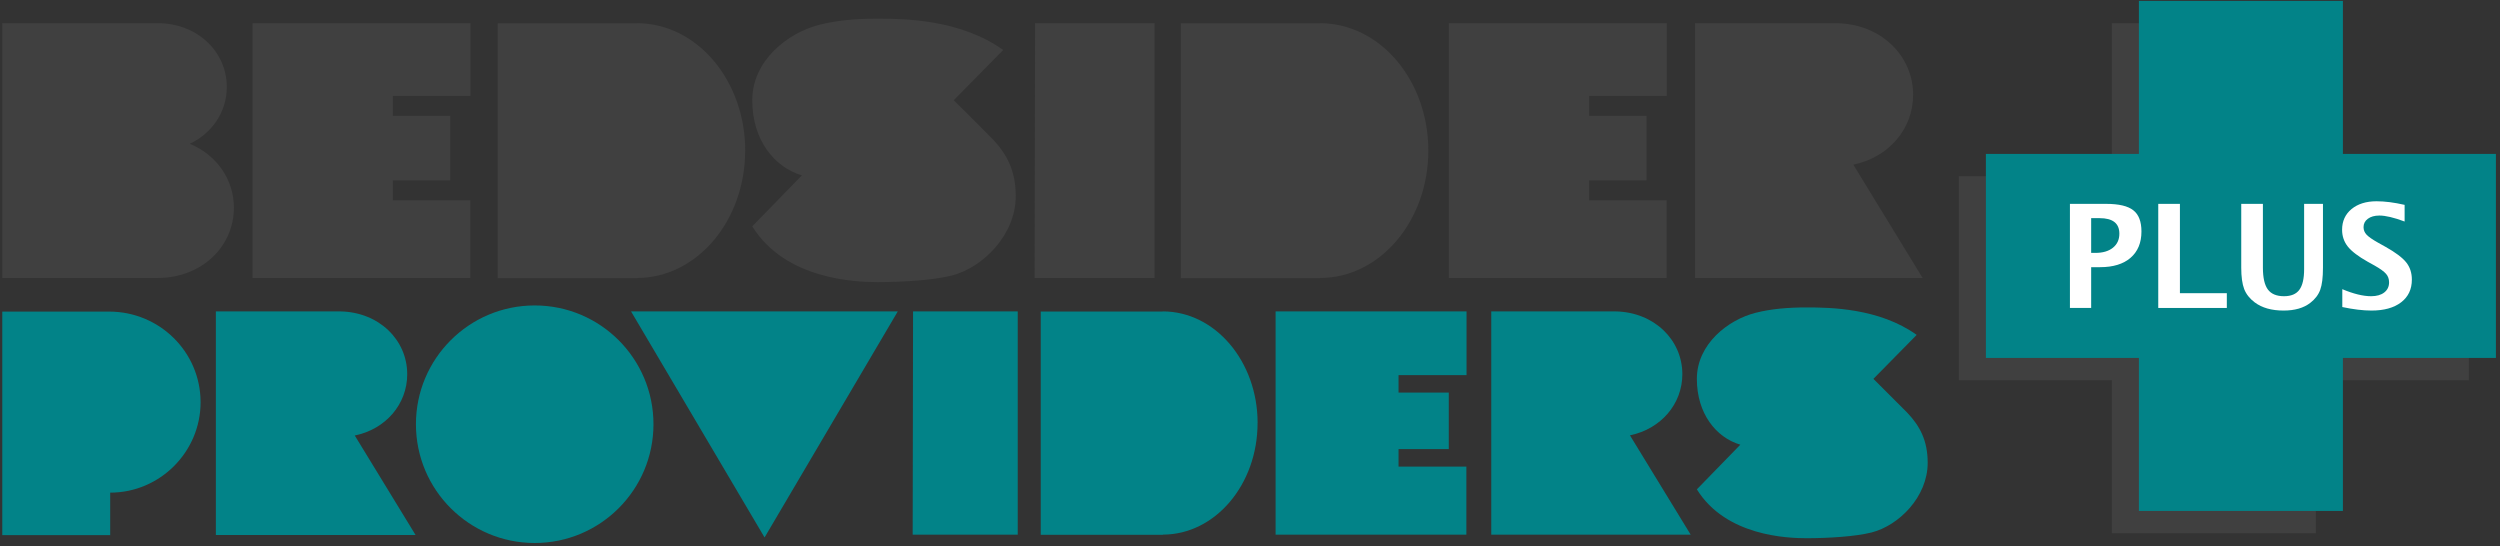
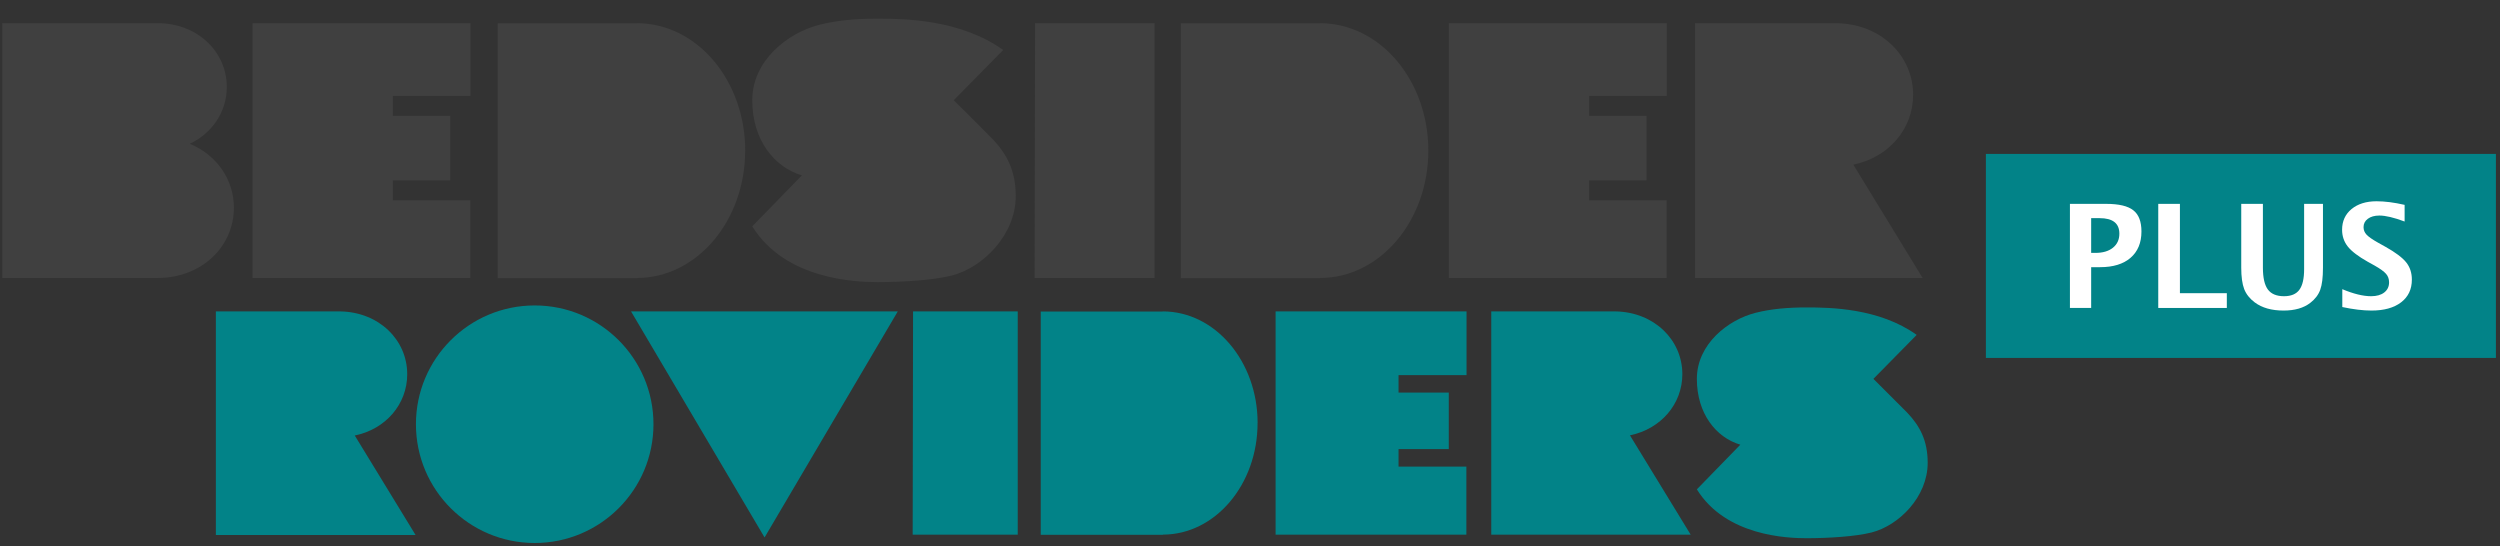
<svg xmlns="http://www.w3.org/2000/svg" width="549" height="120" viewBox="0 0 549 120" fill="none">
  <rect x="0" y="0" width="549" height="120" fill="#333333" stroke="none" />
  <g clip-path="url(#clip0_473_28065)">
    <path d="M209.451 22L220.299 10.977C210.928 4.257 198.579 4.098 192.74 4.098C187.958 4.098 183.881 4.45 179.946 5.44C173.042 7.168 165.198 13.284 165.198 22.009C165.198 30.734 170.039 36.715 176.096 38.51L165.198 49.702C172.471 61.455 188.008 61.95 192.748 61.95C198.185 61.95 204.98 61.531 209.015 60.507C215.836 58.762 223.059 51.589 223.059 43.049C223.059 37.437 221.07 33.821 217.992 30.549C217.388 29.911 209.451 22.009 209.451 22.009V22Z" fill="#404040" />
    <path d="M55.458 5.096H103.319V21.061H86.272V25.44H98.864V39.609H86.272V43.997H103.285V61.044H55.458V5.096Z" fill="#404040" />
    <path d="M163.646 33.074C163.646 17.621 153 5.096 139.871 5.096V5.121H109.292V61.077H139.93V61.044C153.034 61.002 163.638 48.493 163.638 33.066L163.646 33.074Z" fill="#404040" />
    <path d="M313.663 33.074C313.663 17.621 303.017 5.096 289.887 5.096V5.121H259.309V61.077H289.955V61.044C303.05 61.002 313.663 48.493 313.663 33.066V33.074Z" fill="#404040" />
    <path d="M227.304 5.096H253.537V61.044H227.203L227.304 5.096Z" fill="#404040" />
    <path d="M318.168 5.096H366.028V21.061H348.981V25.44H361.574V39.609H348.981V43.997H365.995V61.044H318.168V5.096Z" fill="#404040" />
    <path d="M406.993 36.161C414.77 34.55 420.123 28.309 420.123 20.826C420.123 12.252 413.092 5.297 403.42 5.096H372.228V61.052H422.211L406.993 36.161Z" fill="#404040" />
    <path d="M41.658 31.581C46.607 29.257 49.804 24.551 49.804 19.106C49.804 11.363 43.369 5.088 34.569 5.088C34.426 5.088 34.292 5.105 34.149 5.105V5.088H0.5V61.044H34.149C34.3 61.044 34.451 61.044 34.602 61.044C44.275 61.044 51.364 54.14 51.364 45.625C51.364 39.366 47.53 33.989 41.658 31.573V31.581Z" fill="#404040" />
    <path d="M276.171 92.898C276.171 79.358 266.842 68.385 255.341 68.385V68.41H228.545V117.437H255.391V117.403C266.867 117.369 276.163 106.413 276.163 92.89L276.171 92.898Z" fill="#028388" />
    <path d="M200.508 68.385H223.495V117.411H200.424L200.508 68.385Z" fill="#028388" />
    <path d="M280.122 68.385H322.052V82.378H307.119V86.212H318.151V98.62H307.119V102.47H322.018V117.411H280.122V68.385Z" fill="#028388" />
    <path d="M357.941 95.599C364.753 94.19 369.443 88.712 369.443 82.168C369.443 74.66 363.277 68.561 354.812 68.385H327.48V117.411H371.272L357.941 95.608V95.599Z" fill="#028388" />
    <path d="M411.398 83.2L420.903 73.544C412.698 67.654 401.876 67.512 396.767 67.512C392.572 67.512 389.007 67.822 385.55 68.686C379.502 70.205 372.631 75.557 372.631 83.2C372.631 90.842 376.867 96.085 382.178 97.654L372.631 107.461C379.007 117.763 392.614 118.191 396.767 118.191C401.532 118.191 407.48 117.822 411.02 116.924C416.993 115.398 423.319 109.114 423.319 101.631C423.319 96.715 421.582 93.544 418.881 90.683C418.352 90.121 411.398 83.2 411.398 83.2Z" fill="#028388" />
-     <path d="M44.049 88.335C44.049 99.207 35.139 108.183 24.2 108.183V117.512H0.5C0.5 63.091 0.5 106.296 0.5 68.427H23.99C34.997 68.427 44.049 77.261 44.049 88.343V88.335Z" fill="#028388" />
    <path d="M143.503 93.158C143.503 107.563 131.825 119.241 117.421 119.241C103.017 119.241 91.339 107.563 91.339 93.158C91.339 78.754 103.017 67.076 117.421 67.076C131.825 67.076 143.503 78.754 143.503 93.158Z" fill="#028388" />
    <path d="M167.899 118.024L138.579 68.385H197.153L167.899 118.024Z" fill="#028388" />
    <path d="M77.908 95.641C84.728 94.232 89.426 88.745 89.426 82.185C89.426 74.66 83.252 68.561 74.77 68.385H47.404V117.479H91.255L77.908 95.641Z" fill="#028388" />
  </g>
-   <path d="M508.562 38.698H542.162V83.498H508.562V117.099H463.762V83.498H430.162V38.698H463.762V5.099H508.562V38.698Z" fill="#404040" />
-   <rect x="469.7" y="0.199" width="44.8" height="112" fill="#028388" />
  <rect x="548.1" y="33.799" width="44.8" height="112" transform="rotate(90 548.1 33.799)" fill="#028388" />
  <path d="M514.37 67.427V63.504C516.831 64.534 518.937 65.049 520.687 65.049C521.912 65.049 522.875 64.776 523.575 64.23C524.285 63.684 524.641 62.943 524.641 62.006C524.641 61.265 524.419 60.642 523.976 60.137C523.534 59.623 522.695 59.015 521.459 58.315L519.93 57.466C517.881 56.312 516.435 55.211 515.59 54.161C514.746 53.1 514.324 51.865 514.324 50.454C514.324 48.57 515.014 47.056 516.393 45.913C517.783 44.771 519.616 44.199 521.892 44.199C523.714 44.199 525.768 44.462 528.054 44.987V48.647C525.716 47.772 523.868 47.334 522.509 47.334C521.459 47.334 520.615 47.571 519.976 48.045C519.348 48.508 519.034 49.121 519.034 49.883C519.034 50.511 519.256 51.062 519.698 51.535C520.141 52.009 520.975 52.59 522.2 53.28L523.837 54.191C526.041 55.427 527.559 56.565 528.393 57.605C529.227 58.645 529.644 59.911 529.644 61.404C529.644 63.525 528.857 65.188 527.281 66.392C525.706 67.597 523.534 68.199 520.764 68.199C518.931 68.199 516.8 67.942 514.37 67.427Z" fill="white" />
  <path d="M492.177 44.77H496.934V58.778C496.934 60.992 497.299 62.593 498.03 63.581C498.761 64.559 499.94 65.049 501.567 65.049C503.122 65.049 504.244 64.58 504.934 63.643C505.634 62.706 505.984 61.198 505.984 59.118V44.77H510.123V58.809C510.123 60.92 509.922 62.531 509.521 63.643C509.119 64.745 508.388 65.702 507.328 66.516C505.876 67.638 503.925 68.199 501.474 68.199C498.849 68.199 496.738 67.602 495.142 66.408C494.041 65.584 493.268 64.611 492.826 63.489C492.393 62.356 492.177 60.781 492.177 58.763V44.77Z" fill="white" />
  <path d="M473.953 67.628V44.77H478.71V64.384H489.011V67.628H473.953Z" fill="white" />
  <path d="M454.556 67.628V44.77H462.525C465.305 44.77 467.287 45.239 468.471 46.176C469.665 47.103 470.262 48.657 470.262 50.84C470.262 53.311 469.464 55.236 467.868 56.616C466.283 57.985 464.059 58.67 461.196 58.67H459.22V67.628H454.556ZM459.22 55.535H460.146C461.773 55.535 463.055 55.159 463.992 54.408C464.939 53.646 465.413 52.616 465.413 51.319C465.413 49.043 463.966 47.906 461.073 47.906H459.22V55.535Z" fill="white" />
  <defs>
    <clipPath id="clip0_473_28065">
      <rect width="422.819" height="115.143" fill="white" transform="translate(0.5 4.098)" />
    </clipPath>
  </defs>
</svg>